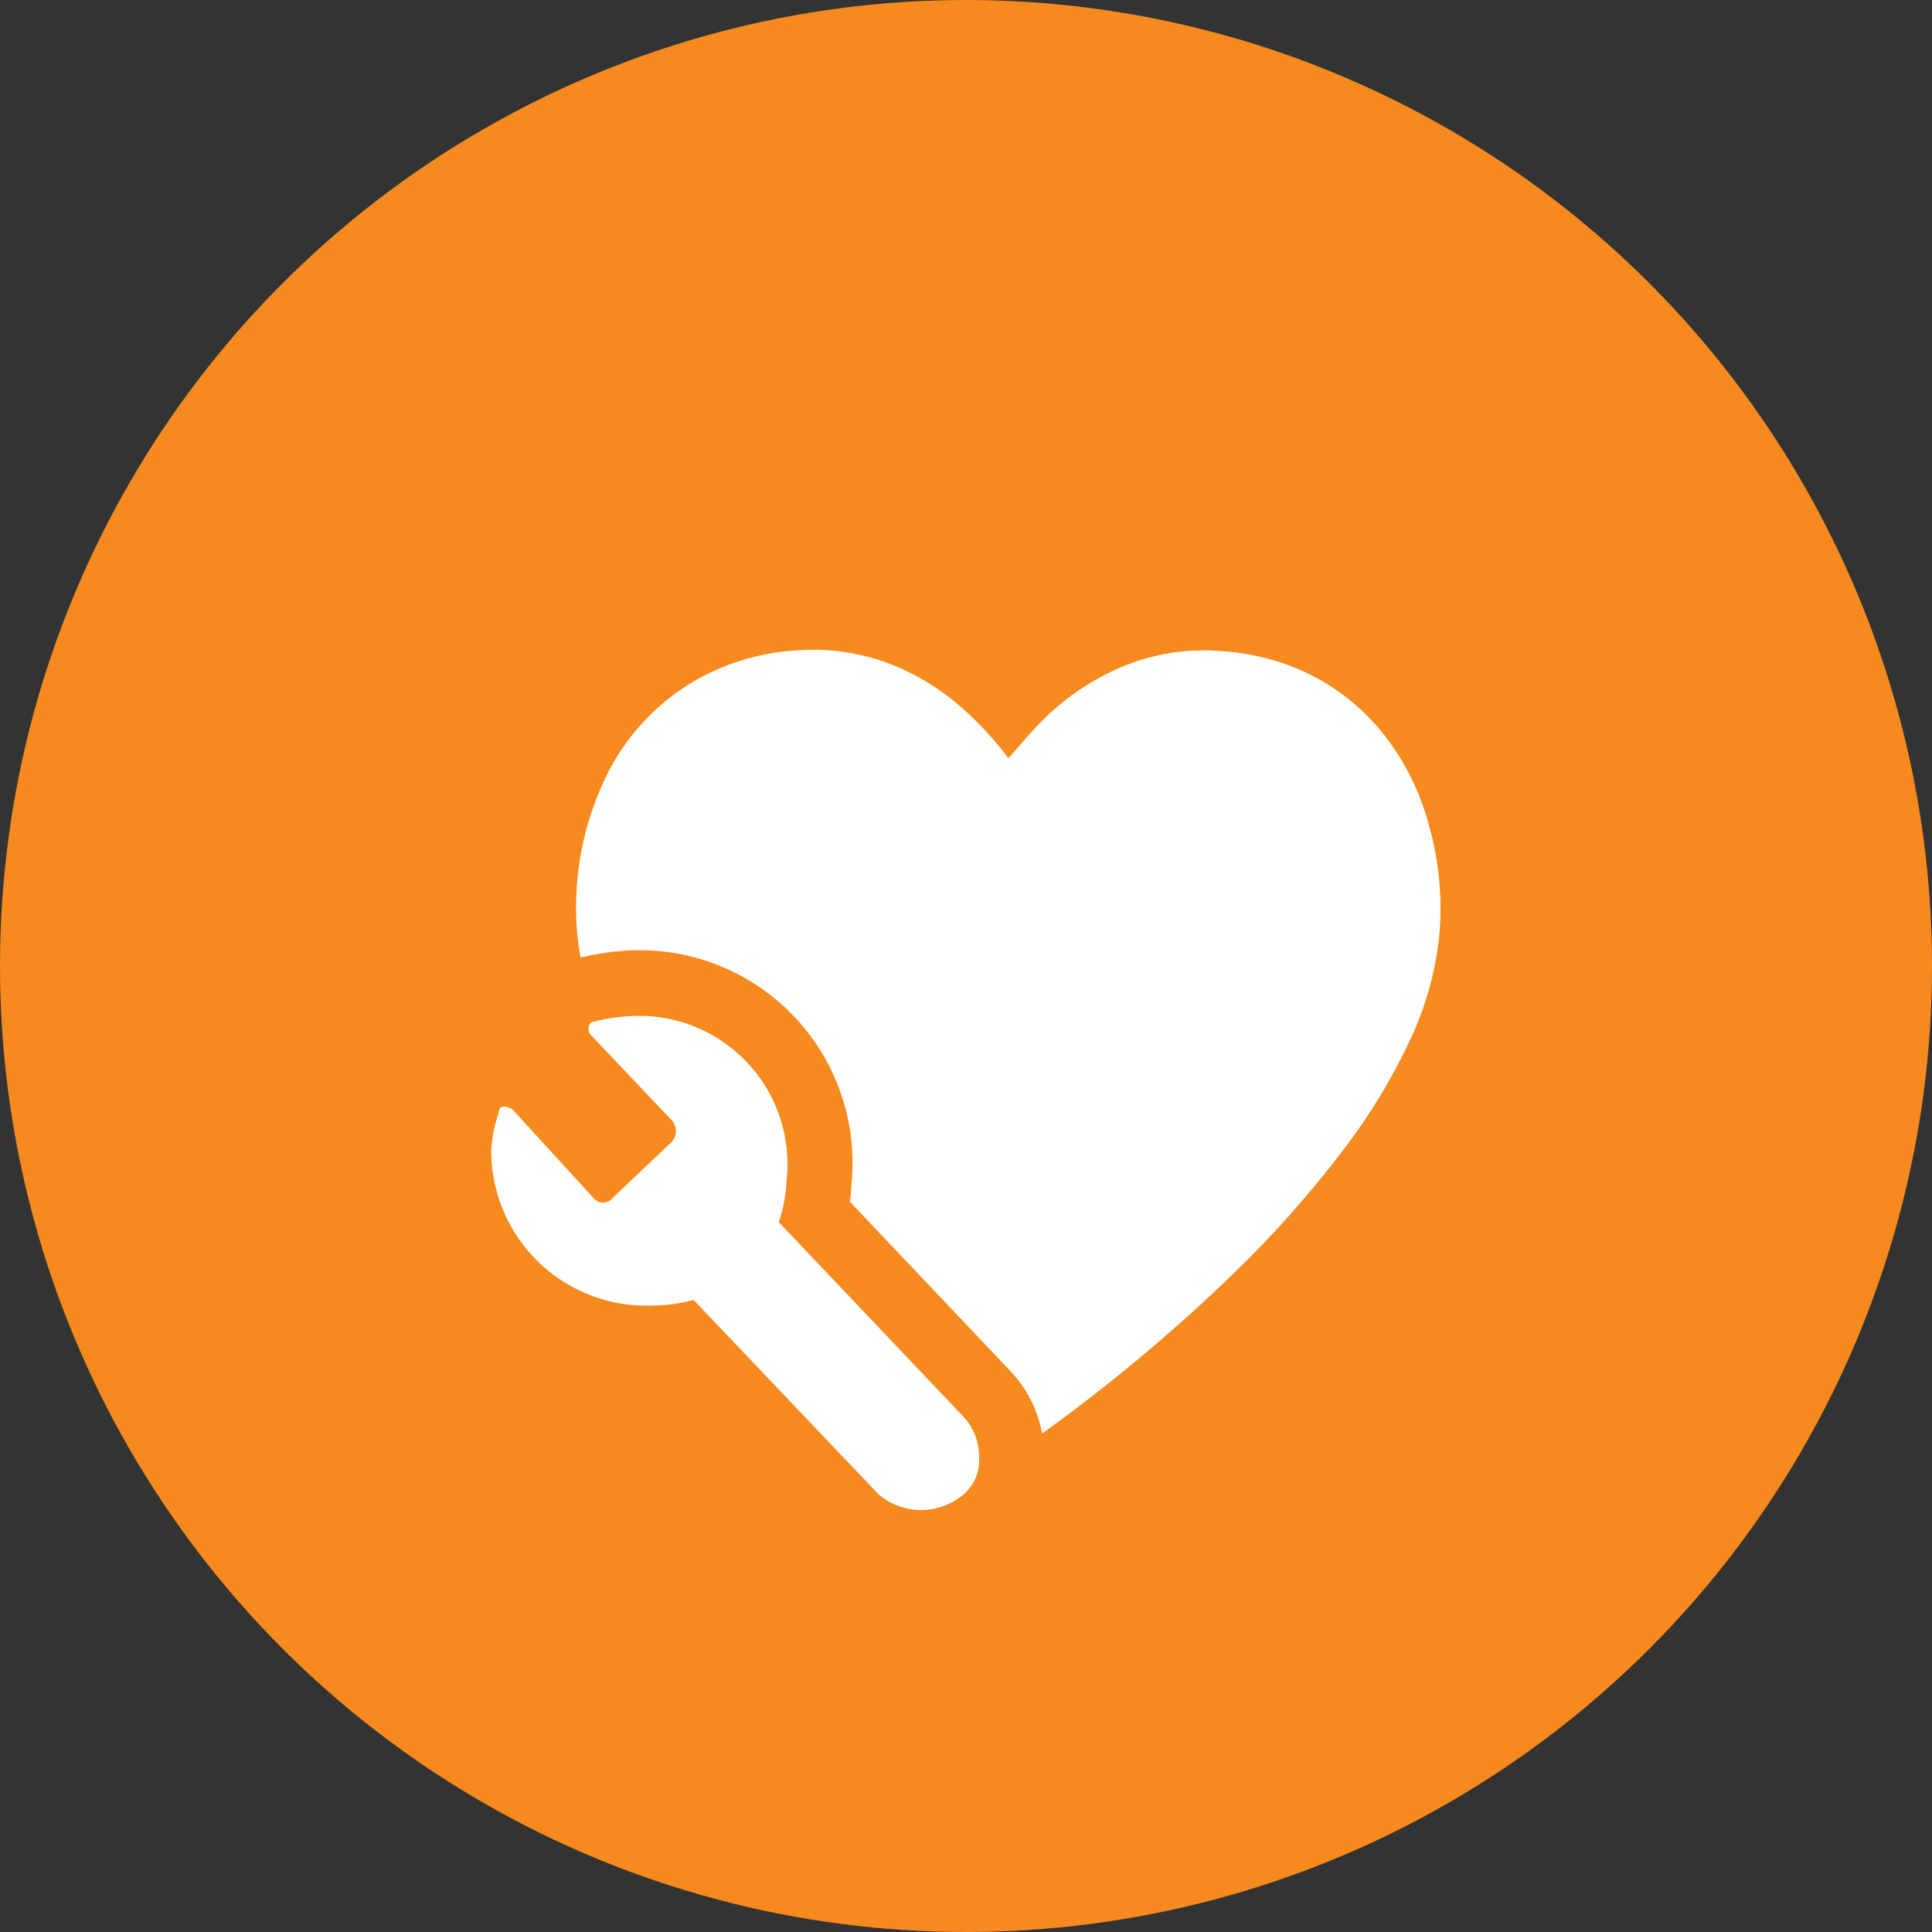
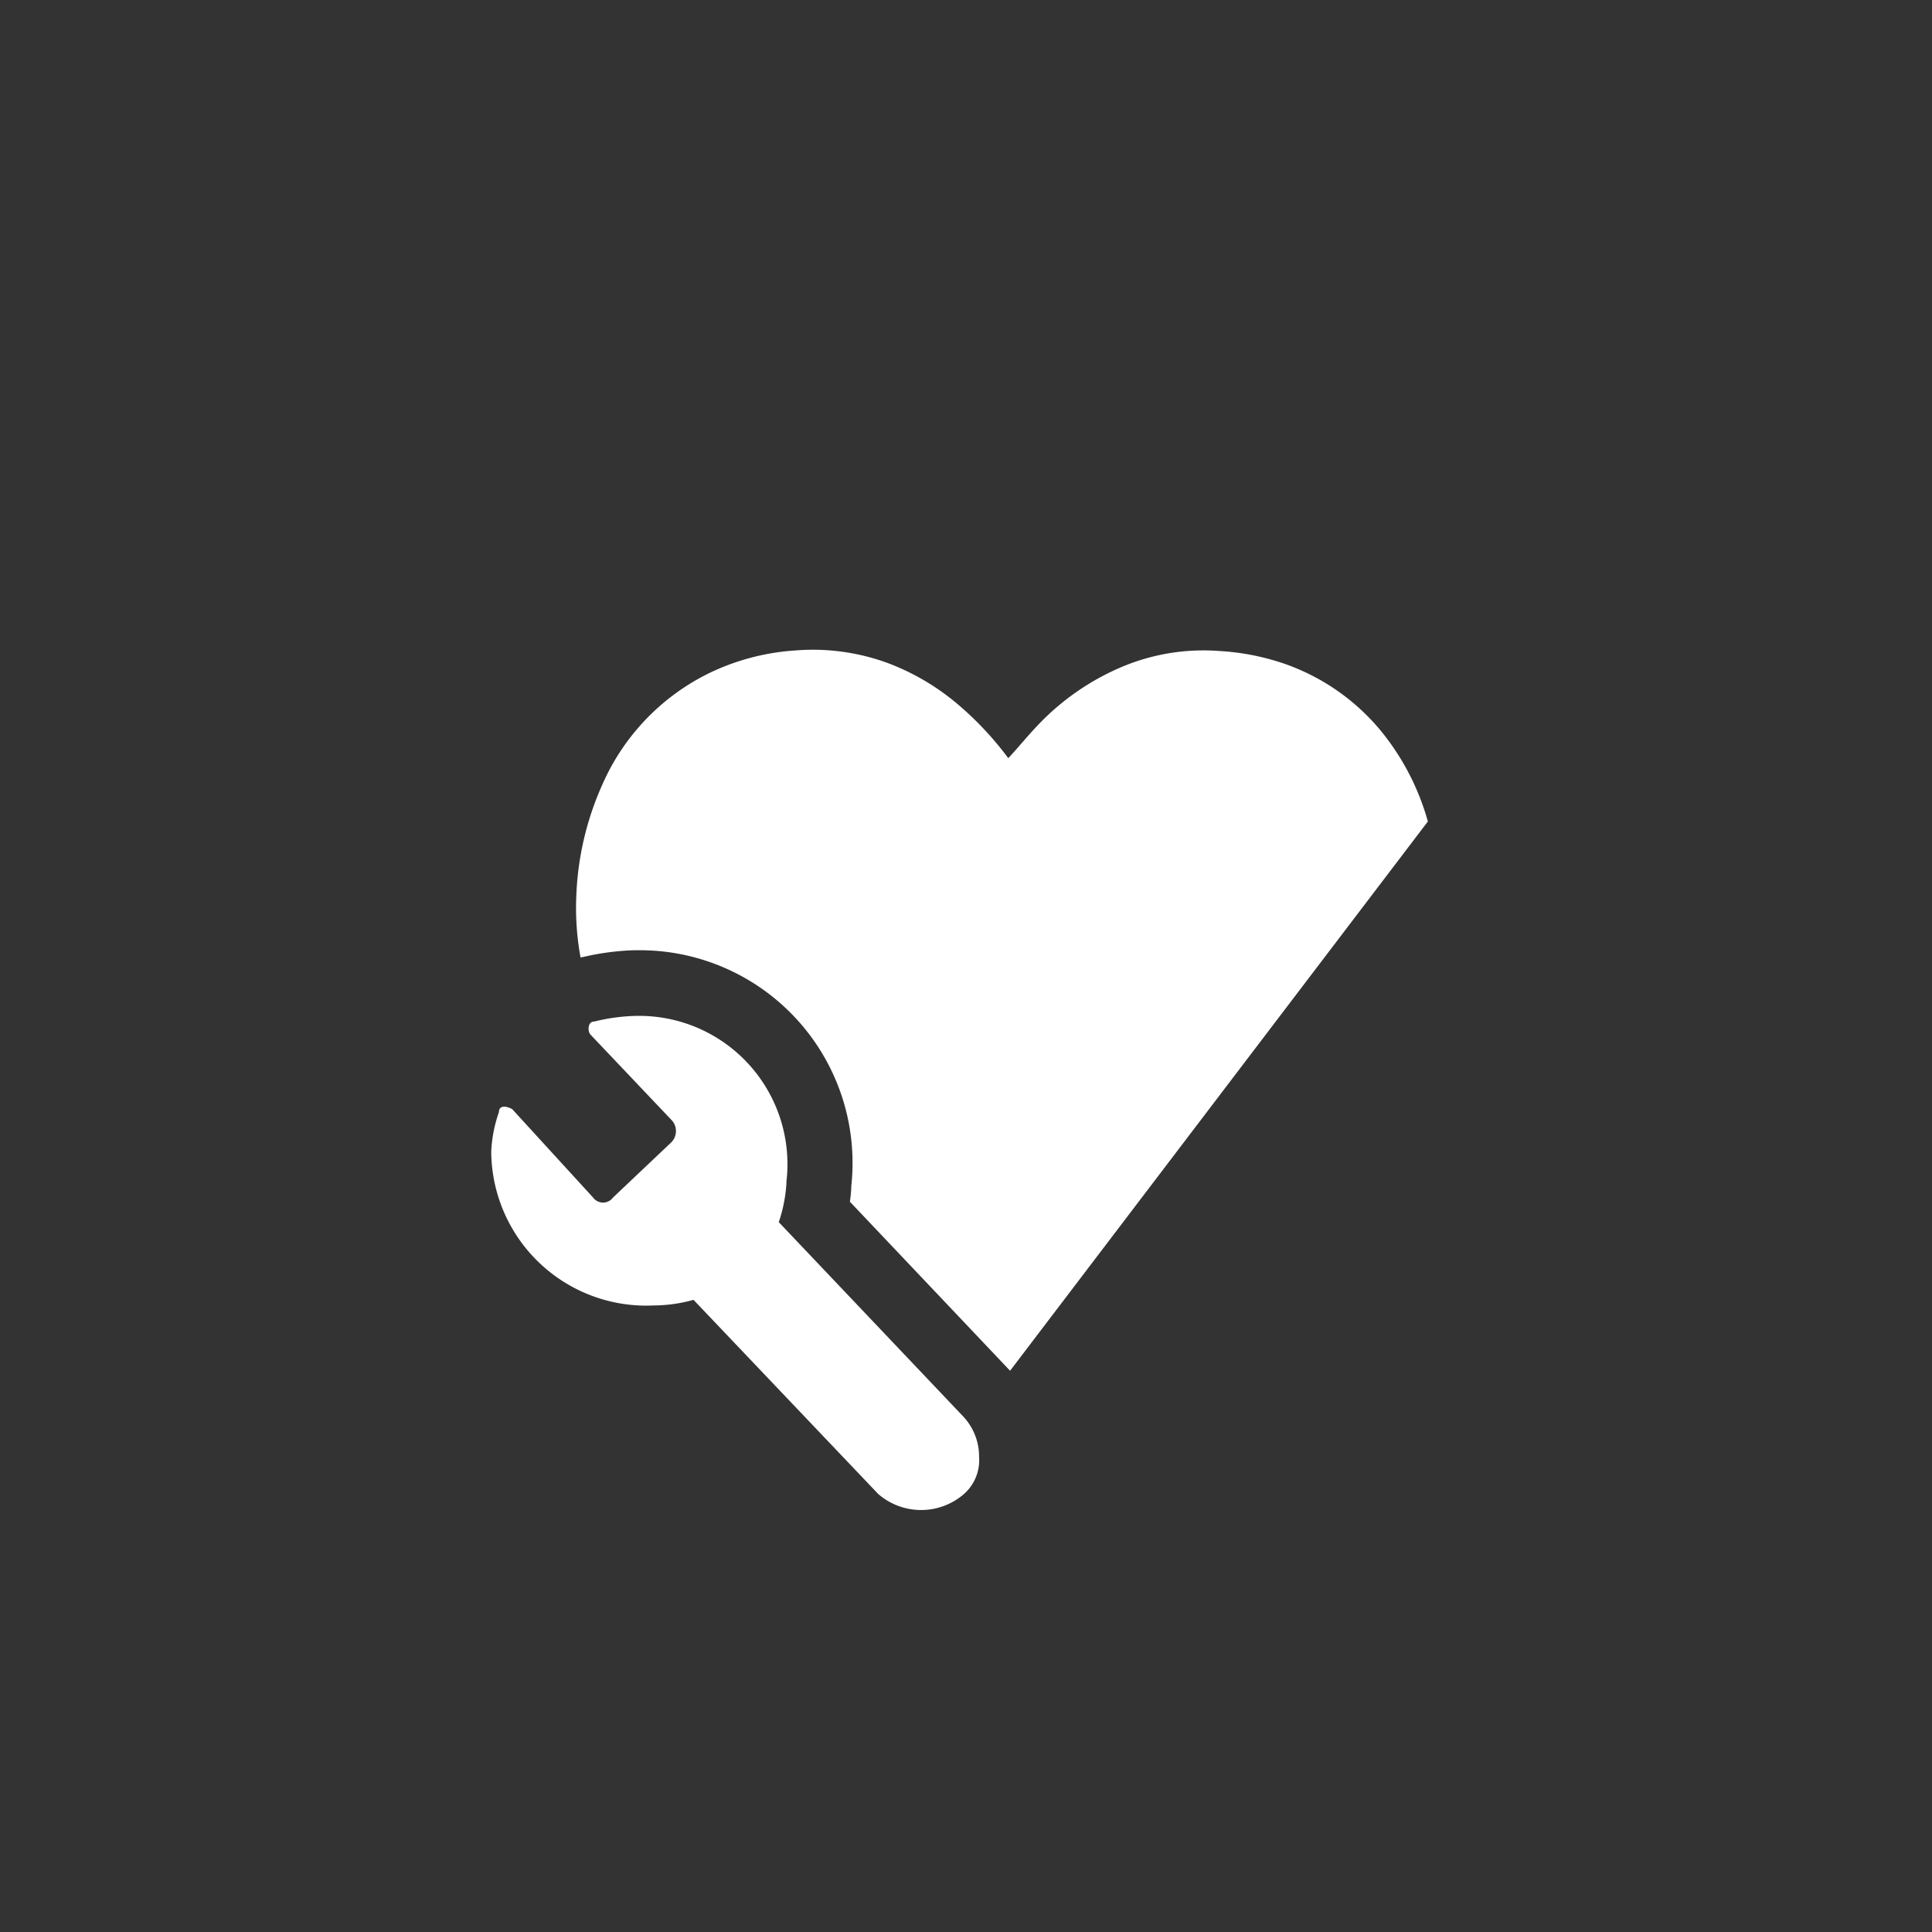
<svg xmlns="http://www.w3.org/2000/svg" width="65" height="65" viewBox="0 0 65 65">
  <rect x="0" y="0" width="65" height="65" fill="#333333" stroke="none" />
  <g id="Group_81" data-name="Group 81" transform="translate(-60 -3176.761)">
-     <circle id="Ellipse_77" data-name="Ellipse 77" cx="32.5" cy="32.5" r="32.5" transform="translate(60 3176.761)" fill="#f68a1e" />
    <g id="service-request-svgrepo-com" transform="translate(-41.764 3058.28)">
      <path id="Path_101" data-name="Path 101" d="M128.224,279.7a5.028,5.028,0,0,1-.259,1.331l6.2,6.532a1.962,1.962,0,0,1,.539,1.358,1.52,1.52,0,0,1-.593,1.326,2.2,2.2,0,0,1-2.8-.07l-6.214-6.532a5.114,5.114,0,0,1-1.347.189,5.217,5.217,0,0,1-5.459-5.174,4.6,4.6,0,0,1,.259-1.331c0-.226.226-.221.447-.1l2.722,2.975a.415.415,0,0,0,.668,0l1.951-1.848a.539.539,0,0,0,0-.781l-2.705-2.851c-.108-.113-.1-.447.124-.442a6.433,6.433,0,0,1,1.347-.189,4.99,4.99,0,0,1,5.114,5.61Z" transform="translate(0 -121.432)" fill="#fff" />
-       <path id="Path_102" data-name="Path 102" d="M177.908,146.119a8.359,8.359,0,0,0-1.617-3.093A7.345,7.345,0,0,0,173,140.784a8.159,8.159,0,0,0-2.1-.4,7.071,7.071,0,0,0-3.169.485,8.4,8.4,0,0,0-2.975,2.042c-.334.35-.636.728-.965,1.078l-.075-.1a10.837,10.837,0,0,0-1.681-1.762,7.981,7.981,0,0,0-2.307-1.342,7.307,7.307,0,0,0-3.1-.42,7.809,7.809,0,0,0-2.975.8,7.545,7.545,0,0,0-3.519,3.713,10.04,10.04,0,0,0-.878,3.816,9.21,9.21,0,0,0,.145,2l.135-.027a8.682,8.682,0,0,1,1.654-.216h.1a7.157,7.157,0,0,1,7.221,7.922,4.541,4.541,0,0,1-.048.539l5.389,5.686a4.134,4.134,0,0,1,1.078,2.113,57.444,57.444,0,0,0,6.122-5.082,36.6,36.6,0,0,0,4.031-4.489,20.116,20.116,0,0,0,2.2-3.616,10.88,10.88,0,0,0,1-3.476,10.239,10.239,0,0,0-.377-3.934Z" transform="translate(-28.105)" fill="#fff" />
+       <path id="Path_102" data-name="Path 102" d="M177.908,146.119a8.359,8.359,0,0,0-1.617-3.093A7.345,7.345,0,0,0,173,140.784a8.159,8.159,0,0,0-2.1-.4,7.071,7.071,0,0,0-3.169.485,8.4,8.4,0,0,0-2.975,2.042c-.334.35-.636.728-.965,1.078l-.075-.1a10.837,10.837,0,0,0-1.681-1.762,7.981,7.981,0,0,0-2.307-1.342,7.307,7.307,0,0,0-3.1-.42,7.809,7.809,0,0,0-2.975.8,7.545,7.545,0,0,0-3.519,3.713,10.04,10.04,0,0,0-.878,3.816,9.21,9.21,0,0,0,.145,2l.135-.027a8.682,8.682,0,0,1,1.654-.216h.1a7.157,7.157,0,0,1,7.221,7.922,4.541,4.541,0,0,1-.048.539l5.389,5.686Z" transform="translate(-28.105)" fill="#fff" />
    </g>
  </g>
</svg>